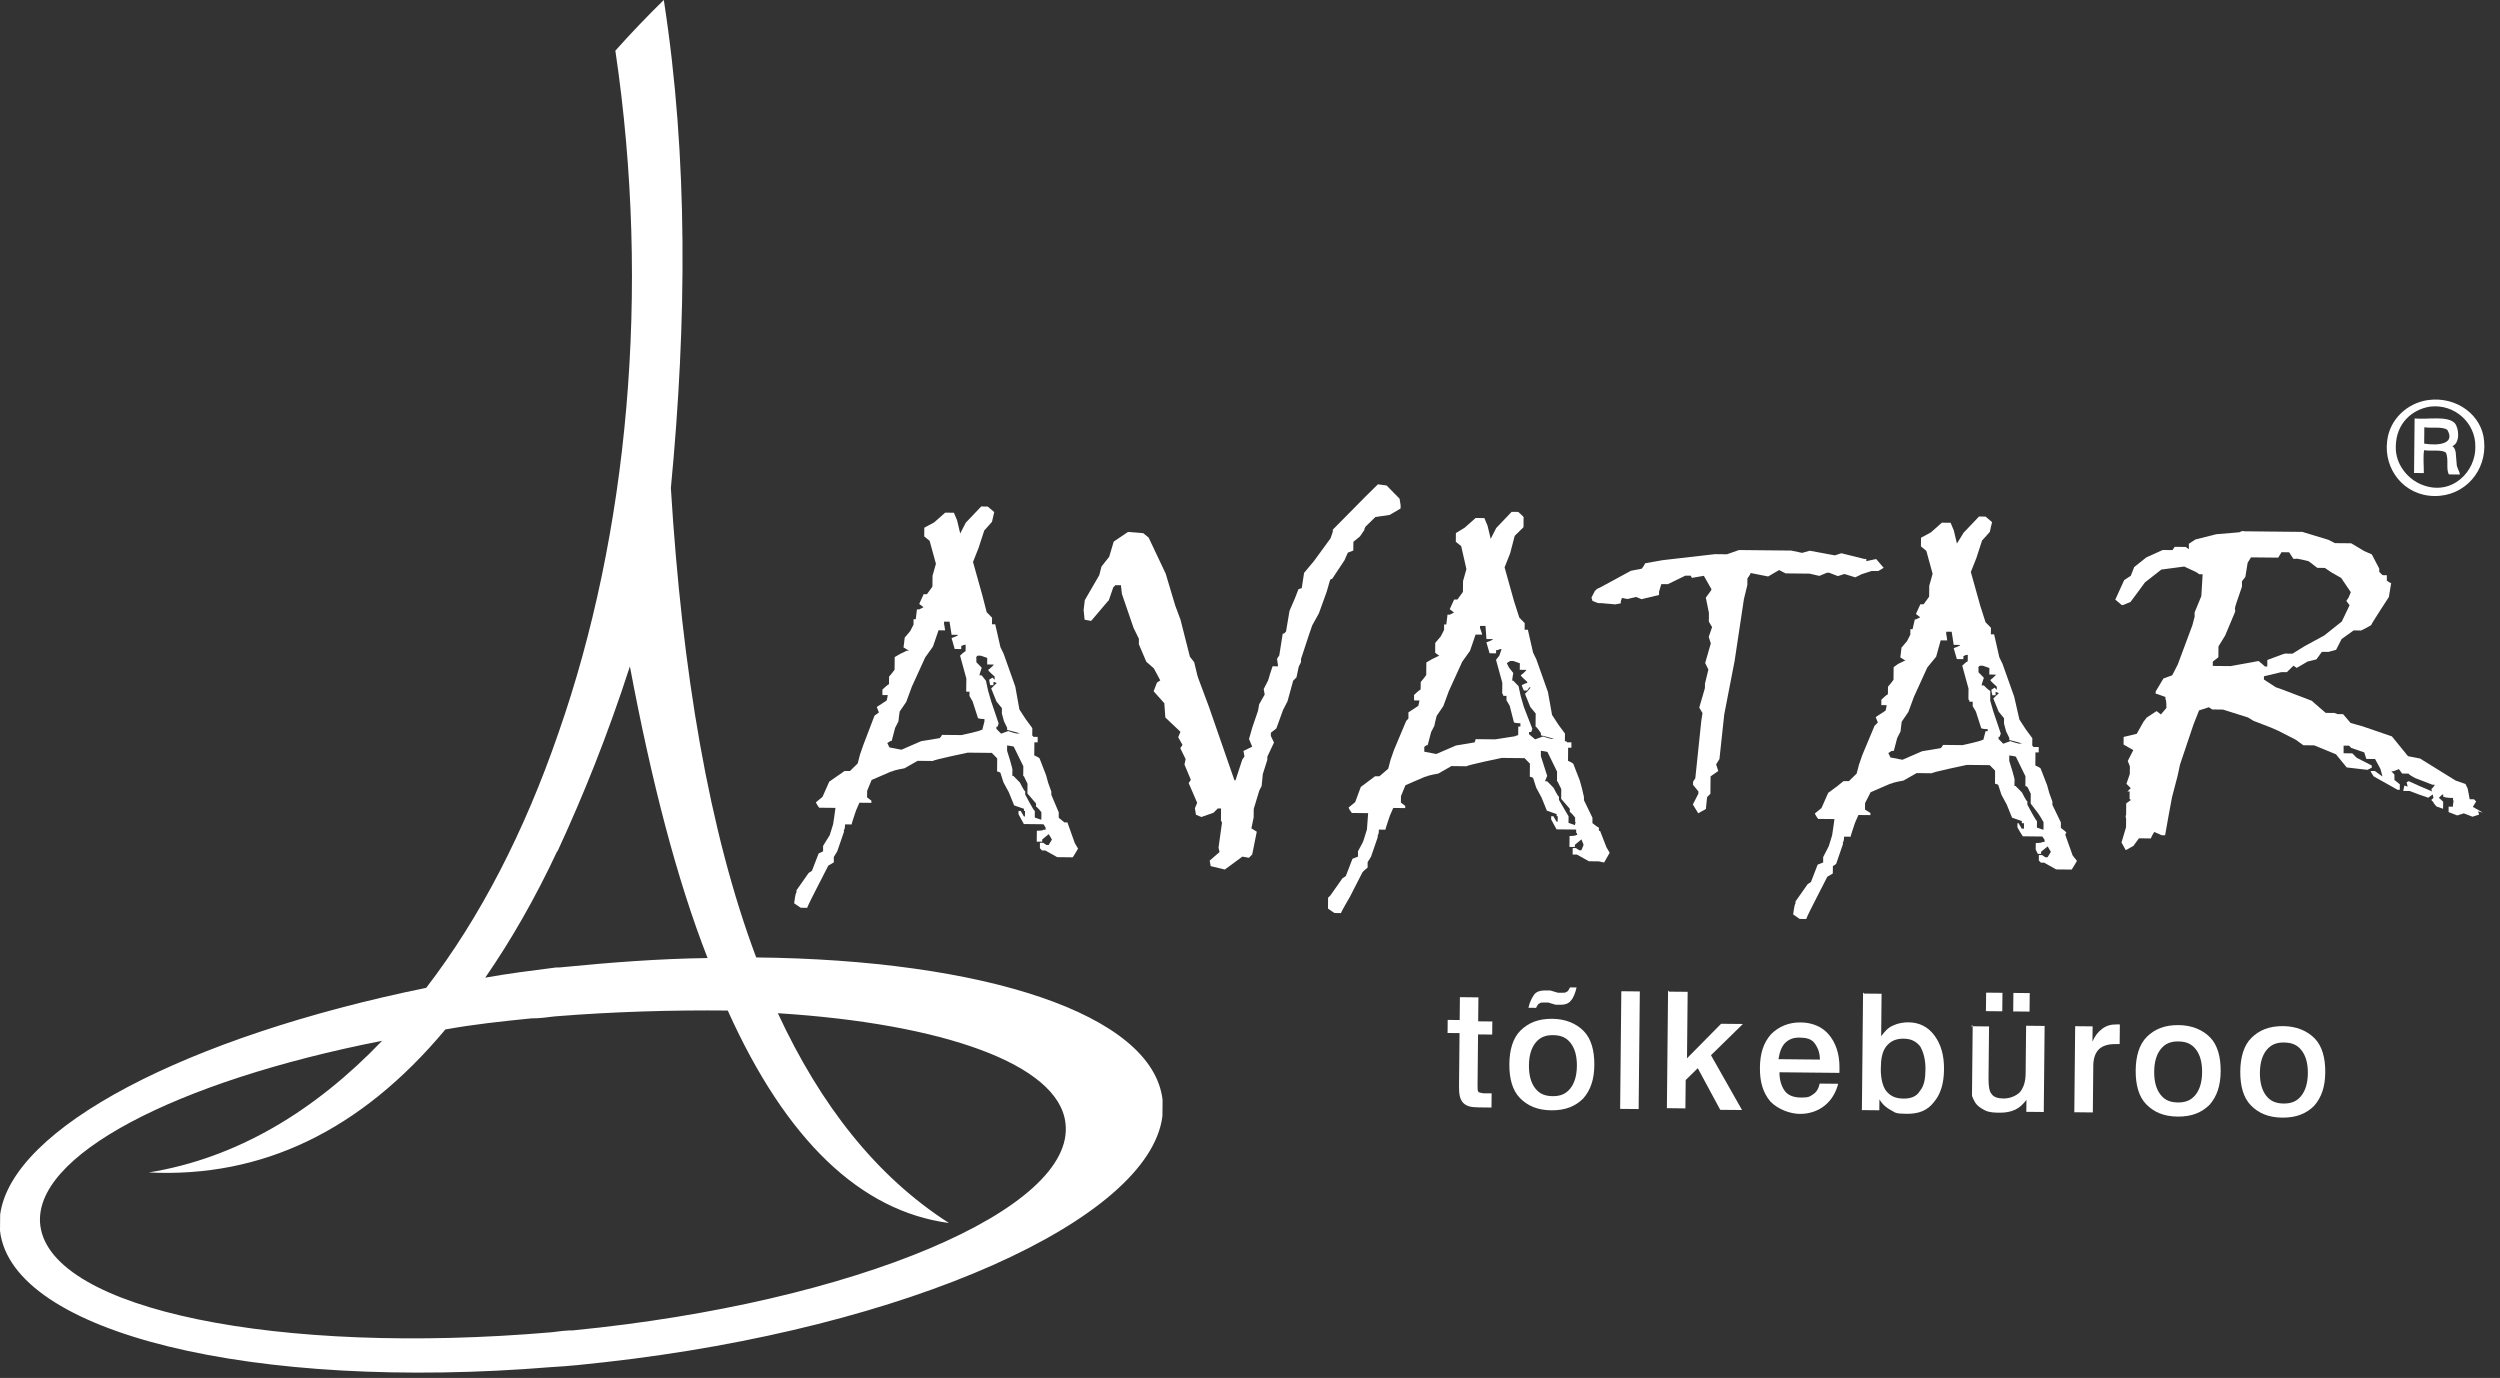
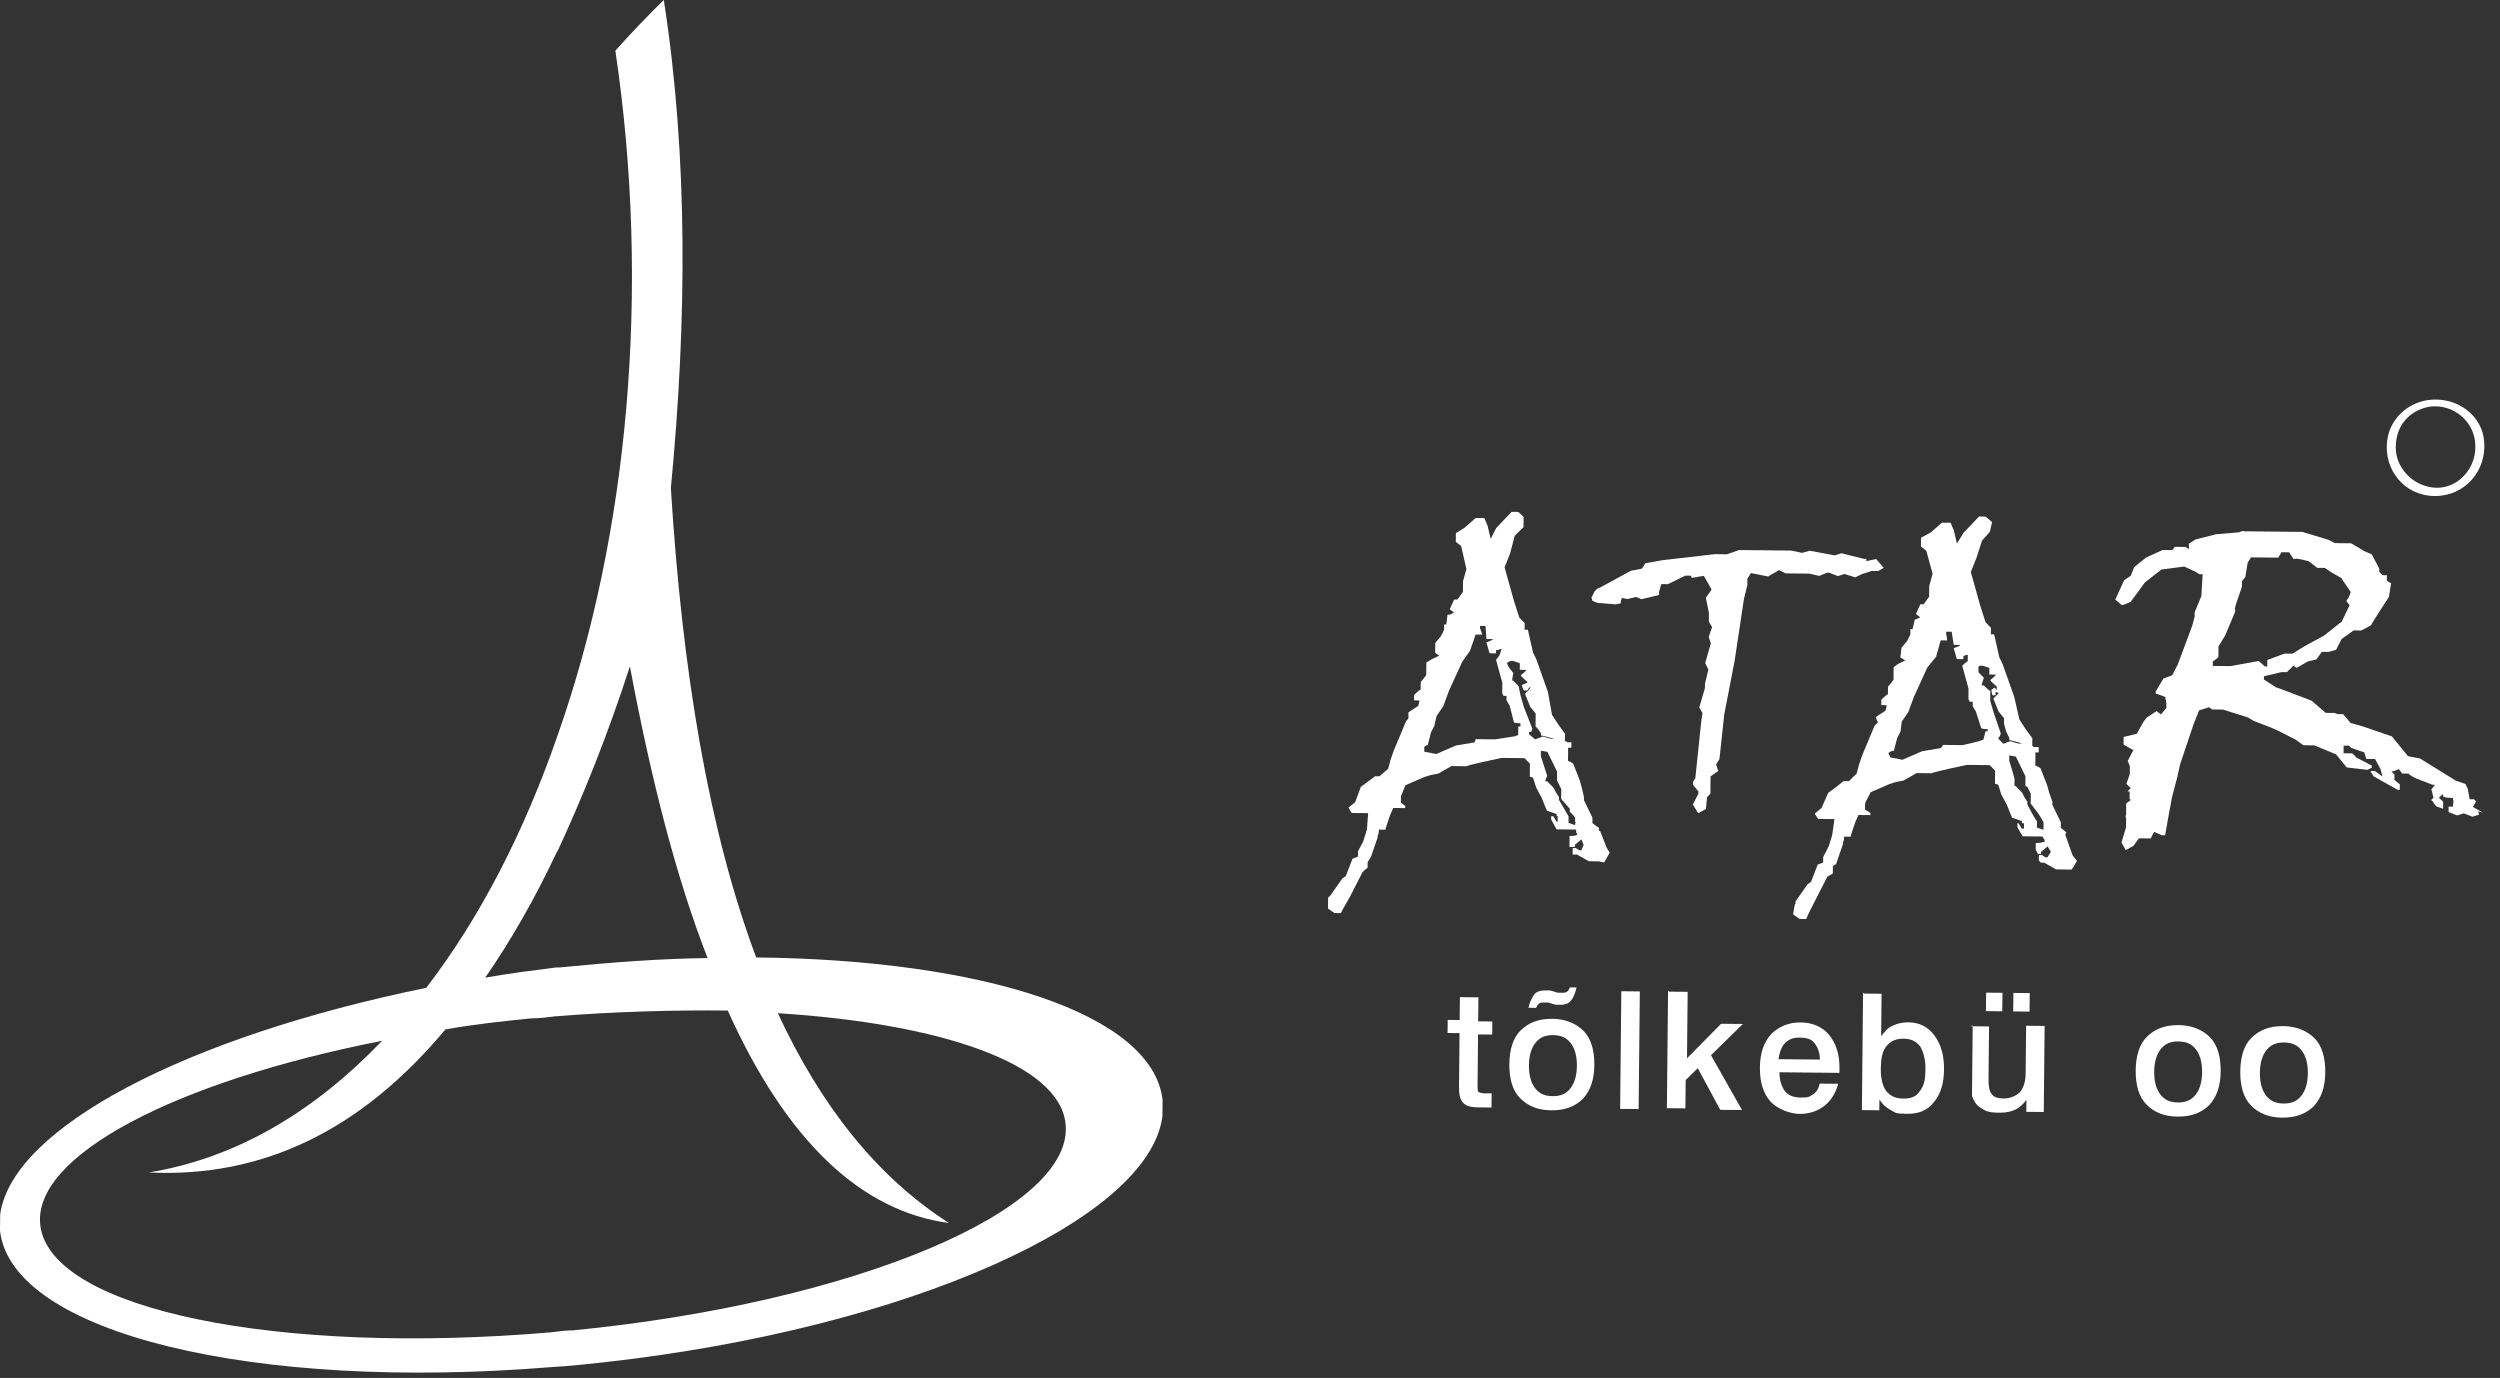
<svg xmlns="http://www.w3.org/2000/svg" width="127" height="70" viewBox="0 0 127 70" fill="none">
  <rect x="0" y="0" width="127" height="70" fill="#333333" stroke="none" />
  <g id="Layer_1" clip-path="url(#clip0_1_1507)">
-     <path id="Vector" d="M52.896 41.644L52.566 41.531L52.57 41.199C52.513 41.199 52.081 40.363 52.081 40.363V40.198C52.026 40.198 51.811 39.753 51.811 39.753L51.483 39.419H51.427L51.429 39.141C51.483 39.141 51.161 38.142 51.161 38.142V37.867C51.22 37.867 51.496 37.925 51.496 37.925L51.985 38.926L51.98 39.423C52.037 39.423 52.035 39.48 52.035 39.48L52.198 39.814L52.194 40.311L52.63 40.815V40.98C52.685 40.98 52.902 41.26 52.902 41.26V41.481L52.898 41.592V41.646L52.896 41.644ZM50.892 37.306L50.618 37.026V36.916H50.675L50.731 36.751L50.355 35.639L50.194 35.083L50.087 34.584L49.868 34.306H49.757C49.757 34.25 49.872 33.92 49.872 33.92L49.599 33.64V33.418C49.546 33.418 49.657 33.307 49.657 33.307H49.822L50.152 33.422L50.148 33.755L50.48 33.759C50.48 33.813 50.2 34.032 50.2 34.032C50.2 34.087 50.528 34.367 50.528 34.367V34.532L50.417 34.421L50.25 34.53C50.25 34.584 50.303 34.808 50.303 34.808H50.468V34.642C50.524 34.642 50.633 34.699 50.633 34.699L50.353 34.973L50.622 35.639L50.896 35.974V36.249L51.001 36.638L51.163 36.972V37.083C51.218 37.083 51.824 37.256 51.824 37.256H51.713C51.713 37.311 51.216 37.139 51.216 37.139L50.771 37.3H50.881L50.892 37.306ZM50.179 36.636H50.014L49.899 37.077H49.843C49.843 37.131 48.844 37.342 48.844 37.342L47.848 37.332C47.848 37.386 47.735 37.497 47.735 37.497L46.792 37.653L45.792 38.086L45.184 37.969L45.075 37.747L45.242 37.639H45.298L45.472 36.976L45.641 36.646C45.641 36.592 45.702 36.149 45.702 36.149L46.038 35.654L46.322 34.883L47.001 33.395L47.394 32.846L47.678 32.018L48.011 32.022C48.011 31.968 47.958 31.69 47.958 31.69V31.579L48.236 31.581L48.341 32.246L48.673 32.25C48.673 32.304 48.339 32.413 48.339 32.413L48.499 32.969L48.832 32.973V32.808H48.888C48.888 32.754 49.055 32.754 49.055 32.754L49.051 33.086C48.995 33.086 48.771 33.305 48.771 33.305L49.091 34.471L49.084 35.025V35.136H49.25V35.357L49.41 35.635L49.678 36.469C49.678 36.523 50.01 36.527 50.01 36.527V36.692L50.175 36.638L50.179 36.636ZM54.057 41.765L53.784 41.542V41.266L53.407 40.376V40.211L53.247 39.766L53.14 39.377L52.816 38.543C52.816 38.489 52.54 38.374 52.54 38.374L52.547 37.71H52.712L52.714 37.434H52.492C52.492 37.376 52.438 37.376 52.438 37.376L52.442 36.989L52.114 36.544L51.786 36.042L51.577 34.879L50.986 33.213L50.823 32.879L50.557 31.713H50.392L50.397 31.379L50.123 31.099L49.91 30.267L49.429 28.548L49.713 27.831L50 26.949L50.392 26.511L50.507 26.013L50.177 25.733L49.845 25.729L49.062 26.552L48.779 27.102L48.621 26.435L48.458 26.047L48.015 26.043L47.457 26.536L46.955 26.807L46.951 27.25L47.225 27.474L47.545 28.64L47.373 29.248L47.367 29.801L47.087 30.186H46.922L46.696 30.681L46.916 30.848L46.692 30.957H46.581L46.521 31.454H46.41L46.408 31.73L46.239 32.06L45.959 32.39C45.959 32.444 45.898 32.887 45.898 32.887L46.174 33.057H46.063L45.729 33.218L45.451 33.38L45.445 33.989C45.501 33.989 45.165 34.373 45.165 34.373L45.161 34.76C45.104 34.76 44.826 35.033 44.826 35.033V35.309L45.1 35.311C45.1 35.365 45.041 35.587 45.041 35.587L44.54 35.915L44.649 36.193L44.425 36.356L43.857 37.843L43.685 38.341L43.571 38.782L43.18 39.166H42.904L42.125 39.709L41.784 40.48L41.45 40.754C41.45 40.808 41.613 41.032 41.613 41.032L42.442 41.04C42.442 41.095 42.323 41.87 42.323 41.87L42.152 42.421L41.813 42.971V43.247L41.588 43.355L41.247 44.237L41.08 44.346L40.462 45.225V45.336C40.405 45.336 40.344 45.888 40.344 45.888L40.675 46.113L41.007 46.118C41.007 46.063 41.402 45.292 41.402 45.292L41.684 44.743L42.079 43.972L42.357 43.809V43.533L42.528 43.257L42.871 42.265V42.154C42.927 42.154 42.929 41.878 42.929 41.878L43.261 41.882C43.261 41.828 43.489 41.166 43.489 41.166L43.658 40.779L44.266 40.785V40.675L44.047 40.505L44.051 40.173L44.279 39.622L45.28 39.189H45.336C45.336 39.135 45.946 39.03 45.946 39.03L46.615 38.65L47.39 38.658C47.39 38.604 49.166 38.234 49.166 38.234L50.384 38.247L50.658 38.527L50.652 39.191C50.708 39.191 50.817 39.248 50.817 39.248L50.977 39.747L51.249 40.248L51.519 40.915L52.016 41.086V41.197H52.07L52.068 41.475H52.014L51.851 41.195H51.74V41.36L52.012 41.861L53.008 41.872L53.117 42.039V42.15H53.004C53.004 42.204 52.672 42.202 52.672 42.202L52.666 42.756H52.942V42.647L53.276 42.373L53.439 42.651L53.27 42.927H53.159L52.994 42.814H52.829L52.827 43.09L52.935 43.203H53.1L53.706 43.543L54.481 43.552C54.481 43.606 54.764 43.111 54.764 43.111L54.601 42.833L54.224 41.778H54.059L54.057 41.765Z" fill="white" />
    <path id="Vector_2" d="M113.296 33.838L112.411 33.83V33.608L112.693 33.389L112.699 32.835L113.037 32.286L113.547 31.074V30.963C113.493 30.963 113.608 30.631 113.608 30.631L113.892 29.803V29.528L114.063 29.308L114.18 28.589L114.35 28.314L115.733 28.328L115.902 28.052L116.288 28.057L116.506 28.391H116.617C116.617 28.337 117.279 28.51 117.279 28.51L117.718 28.846L118.104 28.851L118.434 29.076L118.93 29.358L119.421 30.083L119.308 30.359L119.195 30.524L119.358 30.748L118.963 31.573L118.071 32.283L117.07 32.827L116.458 33.207L116.071 33.203L115.904 33.257L115.181 33.527L115.177 33.859C115.233 33.859 115.066 33.859 115.066 33.859L114.736 33.579L113.294 33.842L113.296 33.838ZM126.115 41.272L125.62 40.99L125.789 40.714L125.68 40.604H125.515L125.459 40.602C125.459 40.547 125.354 40.048 125.354 40.048L125.246 39.826L124.751 39.655L122.935 38.531L122.327 38.414L121.508 37.409L120.018 36.897L119.41 36.726L119.028 36.279H118.752L118.587 36.218L118.144 36.214L117.431 35.597L115.944 35.029L115.614 34.914L115.008 34.521V34.356L115.898 34.143H116.174L116.508 33.817L116.673 33.93L117.229 33.604L117.672 33.498L117.952 33.113L118.284 33.117L118.673 33.011L118.955 32.461L119.567 32.024L119.899 32.029C119.899 32.083 120.455 31.757 120.455 31.757C120.455 31.701 121.355 30.328 121.355 30.328L121.472 29.609H121.416L121.251 29.496V29.22L121.031 29.218L120.866 29.051V28.886L120.488 28.163L120.102 27.994L119.441 27.599L118.612 27.591L118.282 27.422L116.957 27.02L115.906 27.01L115.574 27.006H115.463L114.909 26.999L113.969 26.989C113.969 26.935 113.748 27.041 113.748 27.041L112.584 27.139L111.529 27.405L111.195 27.622V27.898L111.027 27.785L110.474 27.779L110.361 27.944L109.864 27.94L109.03 28.318L108.416 28.809L108.244 29.25L107.91 29.467L107.457 30.459L107.787 30.739H107.841L108.23 30.579L108.679 29.975L108.959 29.59L109.795 28.934L110.958 28.78L111.564 29.062L111.729 29.174H111.894L111.828 30.282L111.487 31.109V31.331L111.37 31.772L110.63 33.757L110.348 34.306L109.903 34.467L109.508 35.127V35.238C109.563 35.238 110.004 35.409 110.004 35.409V35.52C110.058 35.52 110.054 35.963 110.054 35.963L109.774 36.293L109.554 36.124L109.053 36.452L108.886 36.671L108.547 37.277L107.881 37.436L107.877 37.823L108.372 38.105L108.09 38.656L108.198 38.934L108.194 39.321L108.023 39.816L108.242 40.039L108.075 40.205H108.186L108.182 40.593C108.238 40.593 108.236 40.65 108.236 40.65L108.012 40.812L108.006 41.42C107.952 41.42 108.006 41.586 108.006 41.586V41.751L108.002 42.026L107.772 42.8L107.989 43.188L108.378 42.971L108.658 42.586L109.266 42.593C109.266 42.538 109.435 42.263 109.435 42.263L109.822 42.432H109.987C109.987 42.377 110.338 40.501 110.338 40.501L110.626 39.398L110.743 38.846L111.429 36.805L111.713 36.088L112.212 35.928L112.377 36.04L112.931 36.047L114.199 36.448L114.475 36.617L115.357 36.958L115.743 37.127L116.625 37.578L117.009 37.858L117.563 37.864L118.666 38.318L119.214 38.986L120.265 39.108L120.486 38.999V38.888L119.717 38.493L119.498 38.27L119.055 38.266C119.055 38.211 119.055 38.1 119.055 38.1V37.879L119.333 37.881L119.441 37.994L120.104 38.222L120.21 38.554L120.653 38.558L120.925 39.059L121.031 39.448L120.647 39.168H120.482L120.426 39.166C120.426 39.22 120.589 39.444 120.589 39.444L121.798 40.121H121.909L121.911 39.845L121.637 39.621V39.346L121.477 39.179H121.587L121.865 39.072L122.028 39.296L122.36 39.3C122.36 39.354 122.69 39.525 122.69 39.525L123.572 39.866H123.683C123.683 39.922 123.514 40.087 123.514 40.087L123.62 40.53L123.507 40.639L123.616 40.75C123.616 40.804 123.779 40.973 123.779 40.973L124.109 41.086L124.113 40.754C124.17 40.754 123.894 40.53 123.894 40.53L124.061 40.365H124.115V40.476H124.172C124.172 40.532 124.615 40.537 124.615 40.537V40.647C124.669 40.647 124.611 40.869 124.611 40.869V40.98C124.665 40.98 124.389 40.978 124.389 40.978V41.253L124.828 41.425L125.162 41.318L125.603 41.489L125.935 41.383C125.935 41.329 125.881 41.216 125.881 41.216L126.102 41.274L126.115 41.272Z" fill="white" />
    <path id="Vector_3" d="M80.01 41.916L79.68 41.801L79.684 41.469L79.195 40.633V40.468C79.141 40.468 78.924 40.023 78.924 40.023L78.595 39.688H78.485L78.597 39.413L78.276 38.414V38.138C78.334 38.138 78.61 38.197 78.61 38.197L79.099 39.197L79.095 39.695C79.151 39.695 79.149 39.751 79.149 39.751L79.312 40.085L79.308 40.583L79.745 41.086V41.251C79.799 41.251 80.016 41.531 80.016 41.531V41.753C80.069 41.753 80.012 41.864 80.012 41.864V41.92L80.01 41.916ZM78.006 37.578L77.676 37.298V37.187H77.787L77.843 37.022L77.411 35.911L77.25 35.355L77.143 34.856L76.87 34.576H76.815C76.815 34.519 76.874 34.189 76.874 34.189L76.654 33.909L76.546 33.688L76.713 33.579H76.878L77.208 33.694L77.204 34.026L77.536 34.03C77.536 34.085 77.256 34.304 77.256 34.304C77.256 34.358 77.584 34.638 77.584 34.638V34.803V34.693C77.53 34.693 77.306 34.801 77.306 34.801C77.306 34.856 77.415 35.079 77.415 35.079H77.58L77.693 34.916H77.749C77.749 34.973 77.469 35.246 77.469 35.246L77.739 35.913L78.013 36.247L78.006 36.912C78.061 36.912 78.28 37.246 78.28 37.246V37.357C78.334 37.357 78.94 37.53 78.94 37.53H78.884C78.884 37.584 78.386 37.413 78.386 37.413L77.941 37.574H77.998L78.006 37.578ZM77.294 36.907H77.129L77.124 37.348C77.068 37.348 76.957 37.403 76.957 37.403L75.959 37.559L74.962 37.549C74.962 37.603 74.906 37.714 74.906 37.714L73.963 37.871L72.962 38.303L72.354 38.186V37.965C72.302 37.965 72.469 37.856 72.469 37.856H72.526L72.699 37.194L72.868 36.864C72.868 36.809 72.983 36.366 72.983 36.366L73.32 35.871L73.604 35.1L74.283 33.612L74.676 33.063L74.96 32.236L75.292 32.24C75.292 32.185 75.186 31.907 75.186 31.907V31.797L75.463 31.799L75.511 32.463L75.844 32.467C75.844 32.522 75.509 32.63 75.509 32.63L75.67 33.186L76.002 33.19V33.025H76.115C76.115 32.971 76.282 32.971 76.282 32.971L76.168 33.301L75.998 33.52L76.318 34.686L76.312 35.24C76.366 35.24 76.366 35.351 76.366 35.351H76.531L76.529 35.574L76.692 35.852L76.905 36.684C76.905 36.738 77.237 36.742 77.237 36.742V36.907H77.292H77.294ZM81.224 42.204V42.039C81.17 42.039 80.896 41.815 80.896 41.815V41.54L80.465 40.65V40.484L80.361 40.041L80.254 39.653L79.931 38.819C79.931 38.765 79.655 38.65 79.655 38.65L79.661 37.986H79.826L79.828 37.71H79.607C79.607 37.651 79.496 37.651 79.496 37.651L79.5 37.265L79.172 36.82L78.844 36.318L78.635 35.154L78.044 33.489L77.881 33.155L77.615 31.989H77.45L77.455 31.655L77.181 31.375L76.913 30.541L76.433 28.821L76.717 28.105L76.947 27.221L77.394 26.782L77.398 26.285C77.455 26.285 77.124 26.005 77.124 26.005L76.792 26.001L76.009 26.822L75.727 27.373L75.568 26.707L75.405 26.318L74.962 26.314L74.404 26.807L73.959 27.079L73.955 27.522L74.229 27.745L74.494 28.911L74.323 29.517L74.316 30.071L74.036 30.455H73.871L73.646 30.948L73.865 31.118L73.644 31.226H73.533L73.472 31.724H73.361L73.359 31.999L73.19 32.33L72.91 32.66C72.91 32.714 72.906 33.157 72.906 33.157L73.125 33.326H73.071L72.737 33.489L72.459 33.652L72.453 34.26C72.507 34.26 72.173 34.645 72.173 34.645L72.168 35.031C72.114 35.031 71.834 35.305 71.834 35.305V35.581L72.108 35.583C72.108 35.637 72.049 35.858 72.049 35.858L71.548 36.187V36.462C71.6 36.462 71.433 36.627 71.433 36.627L70.808 38.115L70.637 38.61L70.522 39.051L70.075 39.434H69.853L69.128 39.977L68.844 40.748L68.51 41.022C68.51 41.076 68.673 41.299 68.673 41.299L69.502 41.308C69.502 41.362 69.44 42.137 69.44 42.137L69.268 42.689C69.268 42.743 68.986 43.24 68.986 43.24V43.516L68.706 43.625L68.366 44.507L68.198 44.615L67.58 45.495L67.467 45.603L67.461 46.157L67.791 46.381L68.123 46.385C68.123 46.331 68.575 45.56 68.575 45.56L68.857 45.008L69.195 44.348C69.195 44.294 69.475 44.074 69.475 44.074V43.798L69.647 43.523L69.989 42.53V42.419C70.046 42.419 70.048 42.144 70.048 42.144L70.38 42.148C70.38 42.093 70.608 41.431 70.608 41.431L70.777 41.044L71.385 41.051V40.94L71.165 40.773L71.17 40.441L71.397 39.889L72.398 39.456H72.455C72.455 39.402 73.065 39.298 73.065 39.298L73.733 38.917L74.508 38.926C74.508 38.871 76.284 38.502 76.284 38.502L77.446 38.514L77.72 38.794L77.714 39.459C77.768 39.459 77.879 39.515 77.879 39.515L78.04 40.014L78.311 40.516L78.581 41.182L79.078 41.354V41.464H79.132L79.13 41.742H79.074L78.911 41.464H78.8V41.63L79.072 42.131L80.069 42.141V42.306C80.123 42.306 80.121 42.417 80.121 42.417H80.066C80.066 42.471 79.734 42.469 79.734 42.469L79.728 43.023H80.004V42.914L80.338 42.641L80.447 42.919L80.334 43.194H80.223L80.058 43.082H79.893L79.889 43.412H80.11L80.716 43.752L81.213 43.757L81.489 43.815L81.771 43.32L81.608 43.042L81.284 42.208H81.23L81.224 42.204Z" fill="white" />
    <path id="Vector_4" d="M92.423 29.256L92.812 29.093L92.922 29.095L93.363 29.266L93.531 29.212L93.696 29.158L94.247 29.329L94.582 29.166L95.081 29.005L95.413 29.009L95.691 28.846L95.309 28.399L94.809 28.506L94.811 28.395L94.701 28.393L93.541 28.105L93.209 28.213L91.936 27.977L91.548 28.086L90.996 27.969L88.34 27.942L87.73 28.157L87.12 28.151L84.463 28.456L83.575 28.614L83.518 28.723L83.405 28.888L82.852 28.995L81.349 29.81L81.126 29.918L81.015 30.027L80.846 30.357L80.898 30.524L81.174 30.637L81.341 30.639L82.06 30.702L82.335 30.65L82.338 30.539L82.394 30.374L82.67 30.43L83.115 30.326L83.391 30.439L84.279 30.225V30.06L84.394 29.674L84.726 29.676L85.616 29.243L85.892 29.245L85.946 29.356L86.556 29.252L86.936 29.92V29.975L86.656 30.361L86.813 31.136L86.809 31.579L86.974 31.857L86.803 32.355L86.909 32.687L86.623 33.681L86.786 34.014L86.612 34.732L86.61 34.954L86.322 35.946L86.487 36.224L86.427 36.611L86.121 39.542L86.009 39.707L86.007 39.872L86.28 40.207L86.278 40.317L85.996 40.869L86.27 41.314L86.659 41.097L86.721 40.489L86.888 40.324L86.897 39.438L87.287 39.166L87.179 38.832L87.348 38.558L87.592 36.291L88.117 33.585L88.591 30.434L88.765 29.718L88.769 29.386L88.882 29.22L88.938 29.11L89.822 29.285L90.378 28.959L90.708 29.128L91.926 29.141L92.423 29.256Z" fill="white" />
-     <path id="Vector_5" d="M68.301 28.46L68.47 28.075L68.748 27.967L68.752 27.524L69.086 27.25L69.312 26.92V26.866L69.368 26.755L69.872 26.262L70.593 26.16L71.149 25.834L71.151 25.666L71.099 25.334L70.44 24.663L69.999 24.603L69.385 25.207L67.707 26.905L67.705 27.016L67.592 27.346L66.75 28.5L66.247 29.103L66.128 29.877L65.961 29.931L65.791 30.372L65.507 31.034L65.33 32.083L65.219 32.192H65.162L64.987 33.297L64.874 33.462L64.926 33.851L64.648 33.846L64.536 34.179L64.421 34.565L64.195 35.004L64.247 35.282L63.965 35.777L63.907 36.109L63.623 36.937L63.449 37.543L63.612 37.931L63.167 38.148L63.219 38.426L63.106 38.592L62.764 39.638H62.709L61.418 35.917L60.879 34.473L60.825 34.306L60.666 33.642L60.447 33.362L59.968 31.475L59.699 30.754L59.218 29.143L58.351 27.309L58.075 27.085L57.302 27.022L56.577 27.513L56.347 28.284L55.956 28.78L55.842 29.22L55.108 30.487L55.048 30.984L55.098 31.481L55.43 31.542L56.27 30.553L56.326 30.499L56.554 29.837L56.665 29.726L56.943 29.73L56.993 30.173L57.584 31.895L57.856 32.451L57.854 32.727L58.232 33.617L58.616 33.953L58.942 34.565L58.775 34.674L58.604 35.115L59.151 35.729V35.783L59.199 36.448L59.966 37.175L59.853 37.451L60.071 37.841L59.958 38.006L60.229 38.562L60.171 38.838L60.495 39.615L60.384 39.78L60.816 40.781L60.702 41.057L60.754 41.389L61.03 41.504L61.642 41.289L61.865 41.069L62.03 41.072L62.024 41.68L62.078 41.79L61.901 43.061L61.953 43.284L61.45 43.721L61.504 43.999L62.221 44.172L63.113 43.516L63.445 43.575L63.612 43.41L63.844 42.25L63.57 42.083L63.685 41.529L63.691 41.086L63.976 40.15L64.091 39.929L64.151 39.321L64.379 38.604L64.381 38.437L64.719 37.722L64.559 37.388V37.223L64.839 37.004L65.179 36.065L65.405 35.627L65.693 34.578L65.86 34.413L65.977 33.861L66.09 33.64L66.092 33.474L66.491 32.261L66.548 32.096L66.663 31.765L66.999 31.159L67.398 30.056L67.572 29.448L67.682 29.394L68.301 28.46Z" fill="white" />
    <path id="Vector_6" d="M103.804 42.154L103.474 42.041L103.478 41.709C103.424 41.709 102.989 40.873 102.989 40.873V40.708C102.935 40.708 102.72 40.263 102.72 40.263L102.392 39.929H102.335L102.337 39.651C102.392 39.651 102.07 38.652 102.07 38.652V38.376C102.128 38.376 102.404 38.435 102.404 38.435L102.893 39.436L102.889 39.933C102.945 39.933 103 39.989 103 39.989L103.163 40.324L103.159 40.821L103.541 41.322L103.65 41.489L103.812 41.767V41.989L103.808 42.1V42.154H103.804ZM101.8 37.818L101.527 37.538V37.428H101.583L101.64 37.263L101.263 36.151L101.103 35.595L101.107 35.098C101.052 35.098 100.777 34.818 100.777 34.818H100.666C100.666 34.761 100.781 34.431 100.781 34.431L100.507 34.151V33.93C100.455 33.93 100.566 33.819 100.566 33.819H100.731L101.061 33.934L101.057 34.266L101.389 34.27C101.389 34.325 101.109 34.544 101.109 34.544C101.109 34.599 101.437 34.879 101.437 34.879V35.044L101.326 34.933L101.159 35.041C101.159 35.096 101.211 35.319 101.211 35.319H101.376V35.154C101.433 35.154 101.541 35.211 101.541 35.211L101.261 35.484L101.531 36.151L101.805 36.485V36.761L101.909 37.15L102.072 37.484V37.595C102.126 37.595 102.732 37.768 102.732 37.768H102.622C102.622 37.822 102.124 37.651 102.124 37.651L101.679 37.812H101.79L101.8 37.818ZM101.031 37.146H100.866L100.752 37.586H100.695C100.695 37.641 99.696 37.852 99.696 37.852L98.7 37.841C98.7 37.896 98.587 38.006 98.587 38.006L97.644 38.163L96.644 38.596L96.036 38.479L95.927 38.257L96.094 38.148H96.205L96.378 37.488L96.548 37.158C96.548 37.104 96.608 36.661 96.608 36.661L96.945 36.166L97.229 35.395L97.908 33.907L98.357 33.358L98.587 32.53L98.919 32.534C98.919 32.48 98.867 32.202 98.867 32.202V32.091L99.145 32.093L99.249 32.758L99.581 32.762C99.581 32.816 99.247 32.925 99.247 32.925L99.408 33.481L99.74 33.485V33.32H99.797C99.797 33.266 99.964 33.266 99.964 33.266L99.96 33.598C99.903 33.598 99.682 33.817 99.682 33.817L100.001 34.983L99.995 35.537C100.049 35.537 100.049 35.648 100.049 35.648H100.215L100.212 35.871L100.375 36.149L100.643 36.983C100.643 37.037 100.975 37.041 100.975 37.041V37.206L101.029 37.152L101.031 37.146ZM104.966 42.277L104.692 42.054V41.778L104.262 40.888V40.723L104.101 40.278L103.994 39.889L103.67 39.055C103.67 39.001 103.395 38.886 103.395 38.886L103.401 38.222H103.566L103.568 37.946H103.292C103.292 37.887 103.238 37.887 103.238 37.887L103.242 37.501L102.914 37.056L102.586 36.554L102.321 35.391L101.729 33.725L101.566 33.391L101.301 32.225H101.136L101.14 31.891L100.866 31.611L100.599 30.777L100.118 29.058L100.403 28.341L100.689 27.459L101.082 27.02L101.197 26.523L100.866 26.243L100.534 26.239L99.751 27.062L99.412 27.612L99.253 26.945L99.09 26.556L98.647 26.552L98.09 27.045L97.588 27.317L97.584 27.76L97.858 27.983L98.177 29.149L98.006 29.757L98 30.311L97.72 30.696H97.555L97.329 31.191L97.548 31.358L97.327 31.466H97.273L97.158 31.964H97.047L97.045 32.24L96.876 32.57L96.596 32.9C96.596 32.954 96.535 33.397 96.535 33.397L96.811 33.566H96.754L96.42 33.729L96.197 33.892L96.19 34.5C96.245 34.5 95.91 34.885 95.91 34.885L95.906 35.271C95.852 35.271 95.572 35.545 95.572 35.545V35.821L95.846 35.823C95.846 35.877 95.787 36.099 95.787 36.099L95.286 36.427L95.394 36.705L95.227 36.87L94.605 38.357L94.433 38.855L94.318 39.296L93.927 39.68H93.652L93.317 39.95L92.872 40.278L92.532 41.049L92.197 41.322C92.197 41.377 92.36 41.6 92.36 41.6L93.19 41.609C93.19 41.663 93.071 42.438 93.071 42.438L92.9 42.99L92.617 43.539V43.815L92.337 43.924L91.997 44.805L91.83 44.914L91.211 45.794V45.904C91.155 45.904 91.094 46.456 91.094 46.456L91.424 46.682L91.757 46.686C91.757 46.632 92.151 45.861 92.151 45.861L92.434 45.309L92.828 44.538L93.106 44.375L93.111 43.988C93.165 43.988 93.278 43.88 93.278 43.88L93.62 42.887V42.776C93.677 42.776 93.679 42.501 93.679 42.501L94.011 42.505C94.011 42.451 94.239 41.788 94.239 41.788L94.408 41.402L95.016 41.408V41.297L94.742 41.128L94.746 40.796L95.029 40.244L96.029 39.812H96.086C96.086 39.757 96.696 39.653 96.696 39.653L97.365 39.273L98.14 39.281C98.14 39.227 99.916 38.857 99.916 38.857L101.077 38.869L101.351 39.149L101.345 39.814C101.401 39.814 101.51 39.87 101.51 39.87L101.671 40.37L101.942 40.871L102.212 41.538L102.709 41.709V41.82C102.764 41.82 102.818 41.82 102.818 41.82V42.095H102.705L102.542 41.818H102.486V41.983C102.429 41.983 102.757 42.484 102.757 42.484L103.754 42.495L103.863 42.662V42.772H103.75C103.75 42.827 103.418 42.825 103.418 42.825L103.413 43.157L103.522 43.378H103.687V43.27L104.021 42.996L104.184 43.274L104.015 43.55H103.904L103.739 43.437H103.574L103.572 43.713L103.681 43.825H103.846L104.452 44.166L105.227 44.174C105.227 44.231 105.509 43.733 105.509 43.733L105.29 43.456L104.914 42.4L104.97 42.29L104.966 42.277Z" fill="white" />
-     <path id="Vector_7" d="M122.862 39.91L122.367 39.684L122.256 39.739L122.308 39.96L122.143 39.904L122.084 40.179L122.417 40.184L122.858 40.353L123.355 40.524L123.578 40.361L123.635 40.25L123.524 40.194L122.862 39.91Z" fill="white" />
    <path id="Vector_8" d="M29.17 67.582C28.784 67.578 28.395 67.63 28.006 67.68C14.16 68.869 2.616 66.54 2.05 62.273C1.588 58.727 8.93 54.927 19.411 52.873C15.999 56.435 12.046 58.832 7.555 59.561C13.307 59.841 18.314 57.455 22.626 52.296C24.068 52.035 25.508 51.882 27.004 51.732C27.39 51.736 27.779 51.684 28.167 51.634C31.214 51.387 34.204 51.308 36.97 51.335C39.947 57.95 43.729 61.529 48.207 62.129C44.523 59.768 41.682 56.143 39.515 51.471C47.866 51.997 53.767 54.049 54.124 57.041C54.688 61.419 43.462 66.176 29.114 67.582H29.168H29.17ZM28.307 43.278C29.609 40.468 30.857 37.382 31.999 33.853C33.103 39.73 34.381 44.668 35.946 48.669C33.51 48.7 30.963 48.895 28.416 49.147C28.416 49.147 28.305 49.147 28.251 49.147C27.033 49.302 25.813 49.455 24.649 49.666C25.94 47.798 27.179 45.652 28.312 43.228V43.282L28.307 43.278ZM38.435 48.692C36.009 42.248 34.653 34.099 34.08 24.795C34.885 16.392 34.968 8.036 33.721 -0.002C32.883 0.819 32.043 1.697 31.26 2.574C33.073 14.768 31.899 27.152 28.366 37.244C26.657 42.209 24.398 46.613 21.651 50.182C9.507 52.664 0.606 57.277 0.008 61.699L0 62.528C0.612 67.737 12.923 70.683 27.988 69.45C28.874 69.404 29.816 69.302 30.702 69.202C46.159 67.476 58.391 61.953 59.051 56.703L59.059 55.873C58.55 51.496 49.943 48.752 38.378 48.638L38.433 48.694L38.435 48.692Z" fill="white" />
    <path id="Vector_9" d="M74.164 50.656L75.104 50.666L75.091 51.884L75.81 51.891L75.804 52.555L75.085 52.549L75.06 55.15C75.06 55.315 75.058 55.426 75.112 55.482C75.112 55.482 75.277 55.539 75.388 55.541C75.499 55.541 75.442 55.541 75.499 55.541C75.499 55.541 75.555 55.541 75.61 55.541H75.775L75.768 56.262H75.658C75.382 56.258 75.215 56.255 75.104 56.255C74.717 56.251 74.496 56.195 74.331 56.026C74.166 55.858 74.114 55.581 74.118 55.194L74.145 52.482L73.537 52.476L73.543 51.811L74.151 51.818L74.164 50.599V50.654V50.656Z" fill="white" />
    <path id="Vector_10" d="M78.903 52.584C78.516 52.58 78.238 52.689 78.013 52.962C77.789 53.236 77.674 53.623 77.67 54.122C77.666 54.619 77.772 55.008 77.99 55.288C78.209 55.568 78.485 55.681 78.871 55.685C79.258 55.689 79.536 55.581 79.761 55.307C79.985 55.033 80.1 54.647 80.106 54.149C80.11 53.652 80.004 53.263 79.786 52.983C79.567 52.703 79.293 52.59 78.905 52.586L78.903 52.584ZM79.703 50.158L80.089 50.163C80.031 50.438 79.918 50.714 79.805 50.825C79.692 50.99 79.471 51.042 79.306 51.042C79.141 51.042 79.249 51.042 79.195 51.042C79.195 51.042 79.084 51.042 79.03 51.042L78.644 50.927C78.644 50.927 78.589 50.927 78.533 50.927C78.533 50.927 78.478 50.927 78.422 50.927C78.311 50.927 78.257 50.927 78.201 50.98C78.146 50.98 78.088 51.088 78.031 51.199L77.645 51.195C77.703 50.919 77.816 50.7 77.929 50.535C78.042 50.37 78.263 50.317 78.428 50.317C78.593 50.317 78.539 50.317 78.593 50.317C78.593 50.317 78.704 50.317 78.758 50.317L79.145 50.432C79.145 50.432 79.201 50.432 79.256 50.432C79.256 50.432 79.31 50.432 79.366 50.432C79.477 50.432 79.531 50.432 79.588 50.38C79.644 50.38 79.701 50.271 79.757 50.16H79.703V50.158ZM78.857 51.755C79.521 51.761 80.073 51.989 80.455 52.38C80.837 52.77 80.998 53.38 80.992 54.101C80.986 54.82 80.812 55.371 80.421 55.81C80.031 56.195 79.529 56.41 78.811 56.404C78.092 56.397 77.595 56.17 77.212 55.779C76.828 55.388 76.669 54.778 76.675 54.057C76.681 53.336 76.855 52.73 77.246 52.348C77.636 51.964 78.138 51.748 78.857 51.755Z" fill="white" />
    <path id="Vector_11" d="M82.363 50.355L82.303 56.331L83.243 56.34L83.303 50.365L82.363 50.355Z" fill="white" />
    <path id="Vector_12" d="M84.793 50.376L85.733 50.384L85.7 53.761L87.432 52.008L88.539 52.018L86.918 53.606L88.495 56.389L87.388 56.379L86.247 54.264L85.633 54.866L85.618 56.306L84.678 56.295L84.738 50.319L84.793 50.376Z" fill="white" />
    <path id="Vector_13" d="M92.45 53.827C92.454 53.495 92.346 53.217 92.181 52.994C92.018 52.77 91.742 52.712 91.41 52.71C91.078 52.705 90.856 52.814 90.687 52.979C90.52 53.144 90.405 53.42 90.346 53.806L92.448 53.827H92.45ZM93.441 54.502L90.397 54.471C90.392 54.858 90.501 55.192 90.664 55.415C90.827 55.639 91.103 55.752 91.491 55.756C91.878 55.76 91.934 55.706 92.101 55.595C92.269 55.486 92.381 55.321 92.44 55.046L93.38 55.056C93.265 55.497 93.04 55.883 92.705 56.155C92.371 56.429 91.926 56.59 91.429 56.586C90.931 56.581 90.323 56.353 89.941 55.963C89.559 55.516 89.398 54.962 89.404 54.241C89.41 53.52 89.584 52.971 89.974 52.532C90.365 52.148 90.867 51.932 91.475 51.939C92.083 51.945 92.58 52.17 92.908 52.561C93.236 52.952 93.451 53.508 93.445 54.227C93.439 54.945 93.445 54.392 93.443 54.502H93.441Z" fill="white" />
    <path id="Vector_14" d="M96.723 52.764C96.337 52.76 96.059 52.868 95.833 53.142C95.609 53.416 95.549 53.803 95.545 54.302C95.54 54.799 95.647 55.188 95.81 55.411C96.029 55.689 96.305 55.804 96.692 55.808C97.078 55.812 97.356 55.704 97.525 55.43C97.749 55.156 97.808 54.824 97.814 54.327C97.818 53.83 97.711 53.441 97.548 53.161C97.329 52.883 97.055 52.768 96.723 52.766V52.764ZM94.698 50.474L95.584 50.482L95.563 52.641C95.731 52.421 95.9 52.202 96.178 52.093C96.399 51.985 96.677 51.932 96.955 51.934C97.509 51.941 97.95 52.166 98.275 52.611C98.603 53.056 98.764 53.612 98.756 54.331C98.75 55.05 98.576 55.601 98.242 55.986C97.906 56.425 97.461 56.588 96.853 56.581C96.245 56.575 96.299 56.521 96.079 56.408C95.86 56.295 95.639 56.126 95.476 55.848L95.469 56.402L94.584 56.393L94.644 50.418L94.698 50.474Z" fill="white" />
    <path id="Vector_15" d="M102.281 50.441L103.111 50.449L103.1 51.389L102.271 51.381L102.281 50.441ZM100.896 50.426L101.725 50.434L101.715 51.374L100.885 51.366L100.896 50.426ZM100.104 52.133L101.044 52.143L101.017 54.799C101.013 55.186 101.065 55.464 101.176 55.576C101.284 55.743 101.506 55.8 101.782 55.804C102.057 55.806 102.392 55.7 102.615 55.48C102.785 55.261 102.897 54.985 102.902 54.542L102.927 52.108L103.867 52.118L103.823 56.489L102.937 56.481L102.943 55.873C102.776 56.092 102.607 56.258 102.386 56.366C102.162 56.475 101.886 56.527 101.608 56.525C101.332 56.523 101.055 56.519 100.835 56.406C100.616 56.293 100.451 56.18 100.34 56.013C100.286 55.902 100.177 55.735 100.177 55.624C100.177 55.459 100.181 55.238 100.185 54.849L100.213 52.083L100.102 52.137L100.104 52.133Z" fill="white" />
-     <path id="Vector_16" d="M107.688 52.1L107.678 53.04H107.457C107.07 53.033 106.792 53.142 106.623 53.305C106.456 53.47 106.341 53.746 106.339 54.133L106.316 56.512L105.375 56.502L105.419 52.131L106.305 52.139L106.297 52.914C106.41 52.639 106.579 52.419 106.8 52.256C107.024 52.093 107.246 52.039 107.521 52.041C107.578 52.041 107.632 52.041 107.686 52.041V52.095L107.688 52.1Z" fill="white" />
    <path id="Vector_17" d="M110.666 52.904C110.279 52.9 110.001 53.008 109.776 53.282C109.552 53.556 109.437 53.942 109.433 54.442C109.429 54.939 109.535 55.328 109.753 55.608C109.972 55.888 110.248 56.001 110.635 56.005C111.021 56.009 111.299 55.9 111.525 55.627C111.748 55.353 111.863 54.966 111.867 54.469C111.871 53.972 111.765 53.583 111.548 53.303C111.328 53.023 111.052 52.91 110.666 52.906V52.904ZM110.674 52.075C111.339 52.081 111.89 52.309 112.273 52.699C112.655 53.09 112.816 53.7 112.81 54.421C112.803 55.14 112.63 55.691 112.239 56.13C111.848 56.514 111.347 56.73 110.628 56.723C109.909 56.717 109.412 56.489 109.03 56.099C108.645 55.708 108.487 55.098 108.493 54.377C108.499 53.656 108.673 53.05 109.063 52.668C109.454 52.283 109.955 52.068 110.674 52.075Z" fill="white" />
    <path id="Vector_18" d="M116.035 52.958C115.649 52.954 115.371 53.063 115.145 53.337C114.922 53.61 114.807 53.997 114.803 54.496C114.799 54.993 114.905 55.382 115.122 55.662C115.342 55.942 115.618 56.055 116.004 56.059C116.391 56.063 116.669 55.955 116.894 55.681C117.118 55.407 117.233 55.021 117.239 54.523C117.243 54.026 117.137 53.637 116.919 53.357C116.7 53.077 116.426 52.965 116.038 52.96L116.035 52.958ZM115.987 52.127C116.652 52.133 117.203 52.361 117.586 52.752C117.968 53.142 118.129 53.752 118.123 54.473C118.117 55.192 117.943 55.743 117.552 56.182C117.162 56.567 116.66 56.782 115.941 56.776C115.223 56.769 114.725 56.542 114.343 56.151C113.959 55.76 113.8 55.15 113.806 54.429C113.812 53.708 113.986 53.102 114.376 52.72C114.767 52.336 115.269 52.12 115.987 52.127Z" fill="white" />
    <path id="Vector_19" fill-rule="evenodd" clip-rule="evenodd" d="M121.706 22.743C121.698 23.573 122.3 24.354 123.071 24.638C124.558 25.207 125.789 23.947 125.747 22.672C125.76 21.511 124.717 20.503 123.443 20.656C122.5 20.813 121.719 21.525 121.706 22.687V22.741V22.743ZM123.336 20.324C124.832 20.117 126.096 21.126 126.192 22.401C126.343 23.897 125.223 25.213 123.674 25.198C122.126 25.184 121.088 23.844 121.267 22.407C121.389 21.302 122.283 20.48 123.336 20.324Z" fill="white" />
-     <path id="Vector_20" fill-rule="evenodd" clip-rule="evenodd" d="M123.148 22.536C123.867 22.653 124.753 22.553 124.318 21.828C124.042 21.659 123.543 21.765 123.156 21.705L123.148 22.534V22.536ZM122.661 21.258C123.38 21.32 124.322 21.107 124.707 21.5C124.926 21.78 124.974 22.499 124.583 22.662C124.803 22.831 124.744 23.107 124.797 23.55C124.794 23.771 124.96 23.938 124.957 24.106L124.404 24.099C124.241 23.821 124.412 23.324 124.249 22.992C124.03 22.825 123.53 22.929 123.144 22.871C123.085 23.203 123.135 23.7 123.131 24.032L122.634 24.028L122.663 21.151V21.262L122.661 21.258Z" fill="white" />
  </g>
  <defs>
    <clipPath id="clip0_1_1507">
      <rect width="126.207" height="69.73" fill="white" />
    </clipPath>
  </defs>
</svg>